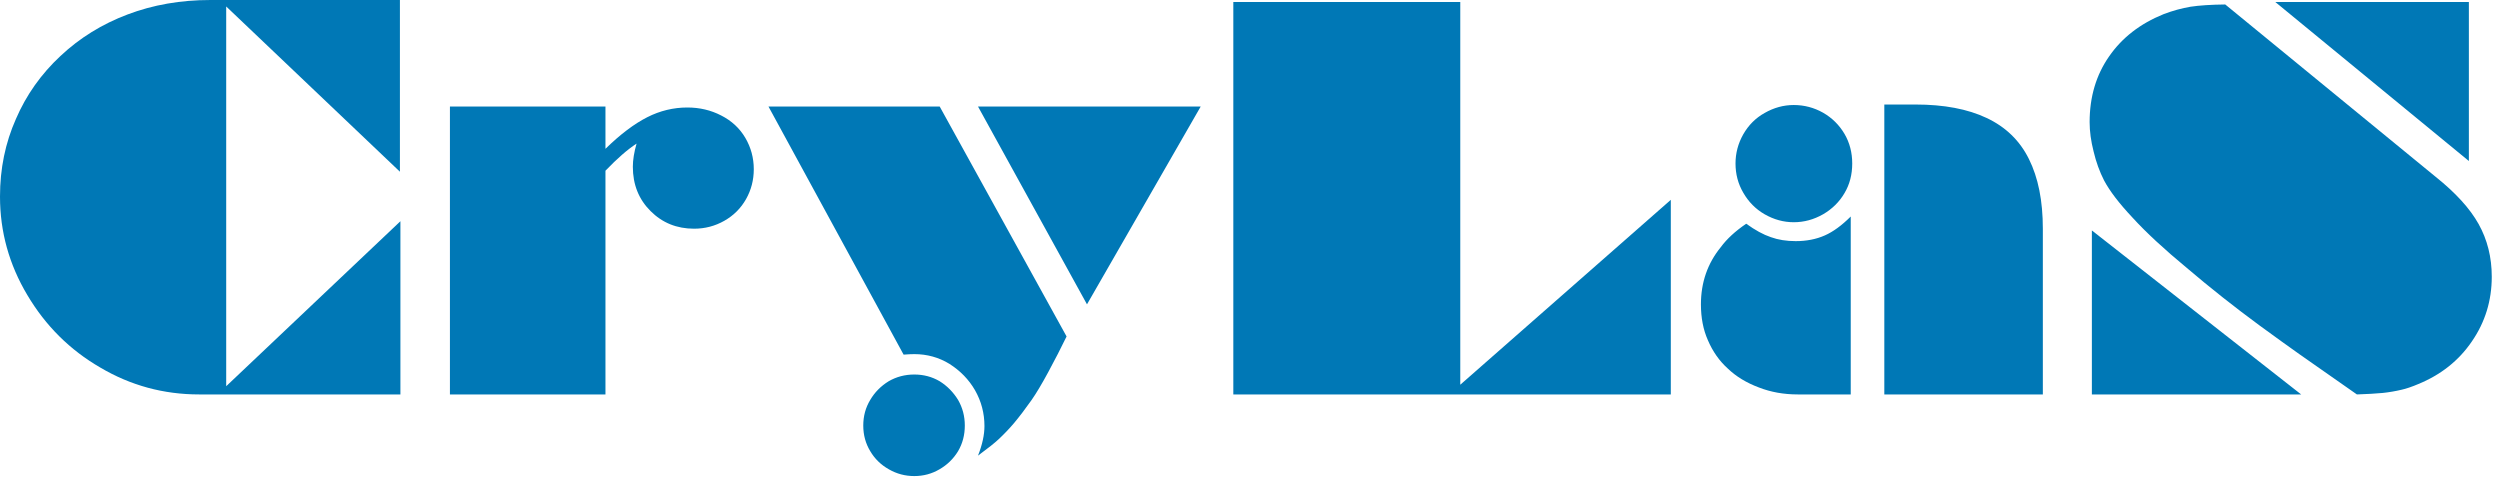
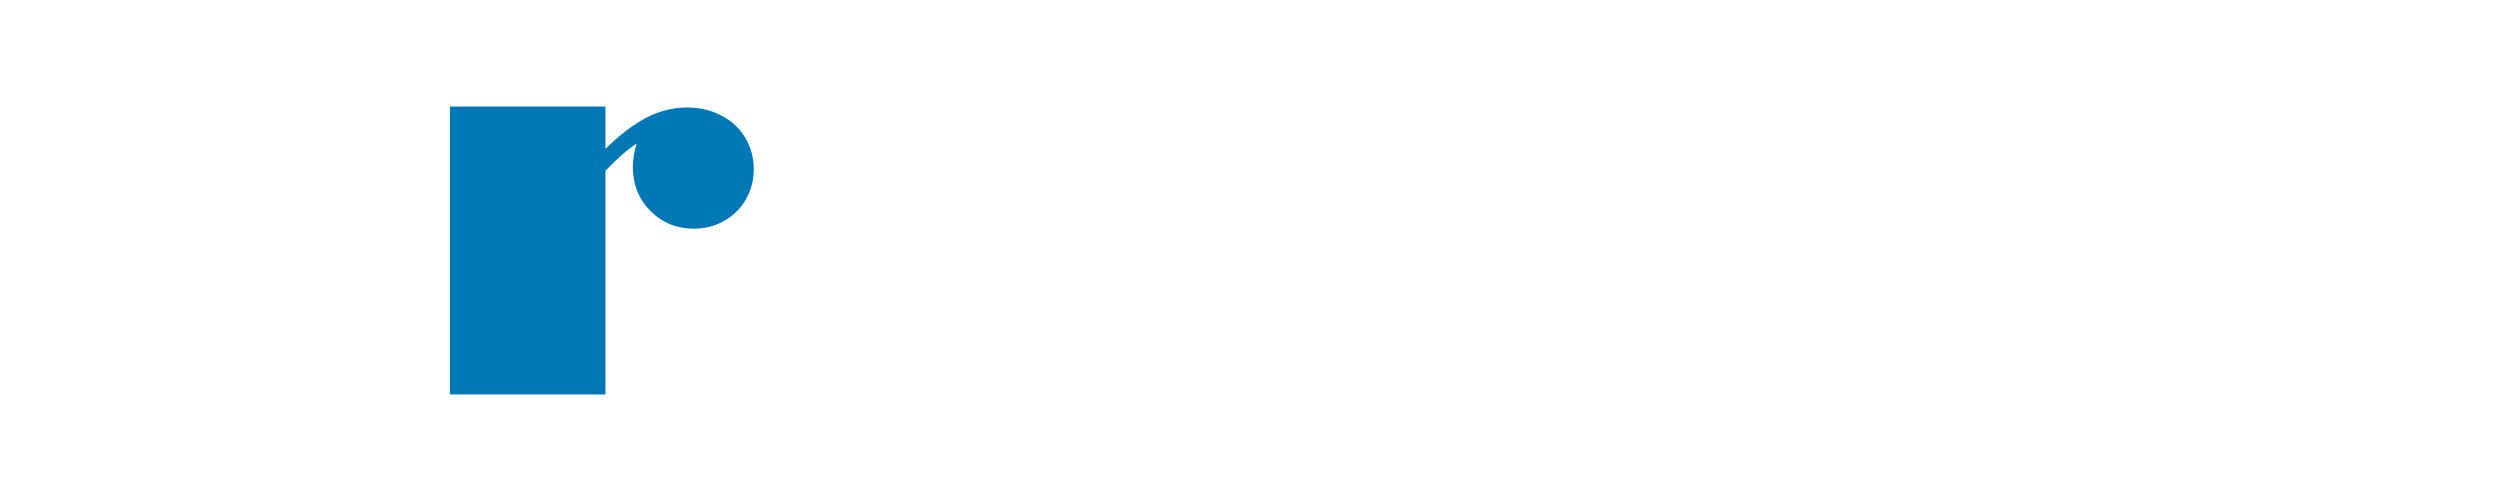
<svg xmlns="http://www.w3.org/2000/svg" width="146px" height="28px" viewBox="0 0 146 28" version="1.1">
  <title>logo-crylas</title>
  <desc>Created with Sketch.</desc>
  <g id="Page-1" stroke="none" stroke-width="1" fill="none" fill-rule="evenodd">
    <g id="Artboard-2" transform="translate(-919, -458)">
      <g id="logo-crylas" transform="translate(887, 437)">
        <rect id="Rectangle-11" x="0" y="0" width="210" height="70" />
        <g id="Group-14" transform="translate(32, 21)" fill="#0078B6">
-           <path d="M23.384,12.92 L23.384,23.035 L11.627,23.035 C9.553,23.035 7.63,22.512 5.857,21.465 C4.084,20.439 2.664,19.029 1.599,17.236 C0.533,15.453 0,13.535 0,11.481 C0,9.853 0.31,8.342 0.93,6.947 C1.531,5.552 2.398,4.326 3.531,3.27 C4.655,2.214 5.963,1.405 7.455,0.843 C8.937,0.281 10.551,0 12.295,0 L23.355,0 L23.355,10.028 L13.21,0.378 L13.21,22.555 L23.384,12.92 Z" id="Fill-1" />
          <path d="M26.276,23.035 L26.276,6.22 L35.359,6.22 L35.359,8.691 C36.221,7.848 37.035,7.233 37.801,6.845 C38.546,6.467 39.327,6.278 40.14,6.278 C40.857,6.278 41.516,6.433 42.117,6.744 C42.727,7.054 43.197,7.49 43.527,8.051 C43.856,8.613 44.021,9.224 44.021,9.882 C44.021,10.512 43.87,11.093 43.57,11.626 C43.27,12.159 42.848,12.581 42.306,12.891 C41.763,13.201 41.172,13.356 40.532,13.356 C39.525,13.356 38.677,13.012 37.99,12.324 C37.301,11.636 36.958,10.774 36.958,9.737 C36.958,9.34 37.031,8.889 37.176,8.386 C36.653,8.725 36.046,9.253 35.359,9.97 L35.359,23.035 L26.276,23.035 Z" id="Fill-3" />
-           <path d="M63.48,17.774 L57.115,6.22 L70.122,6.22 L63.48,17.774 Z M53.394,21.872 C53.937,21.872 54.431,22.003 54.877,22.265 C55.313,22.536 55.671,22.9 55.952,23.355 C56.214,23.81 56.345,24.309 56.345,24.851 C56.345,25.404 56.214,25.903 55.952,26.348 C55.681,26.794 55.318,27.148 54.863,27.409 C54.416,27.671 53.927,27.802 53.394,27.802 C52.861,27.802 52.367,27.671 51.912,27.409 C51.447,27.148 51.084,26.794 50.822,26.348 C50.551,25.903 50.415,25.404 50.415,24.851 C50.415,24.3 50.551,23.8 50.822,23.355 C51.084,22.909 51.442,22.546 51.898,22.265 C52.353,22.003 52.851,21.872 53.394,21.872 L53.394,21.872 Z M52.77,20.71 L44.878,6.22 L54.877,6.22 L62.288,19.649 C61.959,20.327 61.603,21.019 61.22,21.727 C60.838,22.434 60.51,22.982 60.239,23.369 C59.862,23.902 59.522,24.348 59.222,24.706 C58.951,25.026 58.655,25.336 58.336,25.637 C58.113,25.849 57.706,26.174 57.115,26.61 C57.367,25.971 57.492,25.394 57.492,24.881 C57.492,24.134 57.309,23.437 56.94,22.788 C56.582,22.168 56.083,21.654 55.444,21.248 C54.824,20.87 54.14,20.681 53.394,20.681 C53.23,20.681 53.021,20.69 52.77,20.71 L52.77,20.71 Z" id="Fill-5" />
-           <polygon id="Fill-8" points="72.026 23.035 72.026 0.116 85.28 0.116 85.28 22.468 97.575 11.67 97.575 23.035" />
-           <path d="M110.044,23.035 L110.044,6.104 L111.861,6.104 C113.527,6.104 114.913,6.366 116.018,6.889 C117.131,7.412 117.956,8.211 118.489,9.287 C119.031,10.372 119.302,11.728 119.302,13.356 L119.302,23.035 L110.044,23.035 Z M104.755,6.133 C105.365,6.133 105.937,6.283 106.469,6.583 C106.993,6.884 107.409,7.295 107.719,7.819 C108.019,8.333 108.17,8.909 108.17,9.548 C108.17,10.197 108.019,10.774 107.719,11.278 C107.419,11.791 107.002,12.203 106.469,12.513 C105.927,12.823 105.355,12.978 104.755,12.978 C104.163,12.978 103.596,12.823 103.054,12.513 C102.531,12.213 102.114,11.791 101.804,11.249 C101.504,10.735 101.354,10.168 101.354,9.548 C101.354,8.947 101.504,8.38 101.804,7.848 C102.114,7.305 102.531,6.889 103.054,6.598 C103.596,6.288 104.163,6.133 104.755,6.133 L104.755,6.133 Z M108.083,12.644 L108.083,23.035 L104.987,23.035 C104.173,23.035 103.418,22.9 102.719,22.628 C101.993,22.356 101.387,21.988 100.903,21.523 C100.409,21.078 100.021,20.525 99.74,19.867 C99.469,19.256 99.334,18.559 99.334,17.774 C99.334,16.495 99.721,15.381 100.496,14.431 C100.845,13.956 101.339,13.501 101.979,13.065 C102.502,13.443 102.981,13.704 103.418,13.85 C103.844,14.005 104.328,14.082 104.871,14.082 C105.5,14.082 106.067,13.971 106.571,13.748 C107.055,13.535 107.559,13.167 108.083,12.644 L108.083,12.644 Z" id="Fill-10" />
-           <path d="M144.182,9.403 L132.876,0.116 L144.182,0.116 L144.182,9.403 Z M122.165,23.035 L122.165,13.458 L134.387,23.035 L122.165,23.035 Z M129.954,0.261 L142.25,10.333 C143.412,11.263 144.245,12.178 144.749,13.08 C145.263,14 145.519,15.027 145.519,16.161 C145.519,17.556 145.132,18.816 144.357,19.939 C143.592,21.063 142.54,21.896 141.203,22.439 C140.835,22.594 140.52,22.701 140.258,22.759 C139.89,22.846 139.522,22.909 139.154,22.948 C138.738,22.986 138.234,23.016 137.643,23.035 C136.074,21.94 134.959,21.16 134.3,20.695 C133.641,20.23 132.862,19.668 131.96,19.009 C130.497,17.934 129.082,16.815 127.716,15.652 C126.379,14.547 125.319,13.564 124.533,12.702 C123.758,11.879 123.206,11.156 122.877,10.536 C122.615,10.023 122.412,9.461 122.267,8.85 C122.111,8.24 122.034,7.669 122.034,7.135 C122.034,5.663 122.412,4.384 123.168,3.299 C123.924,2.204 124.984,1.381 126.351,0.828 C126.883,0.625 127.412,0.48 127.934,0.392 C128.448,0.315 129.121,0.271 129.954,0.261 L129.954,0.261 Z" id="Fill-12" />
        </g>
      </g>
    </g>
  </g>
</svg>